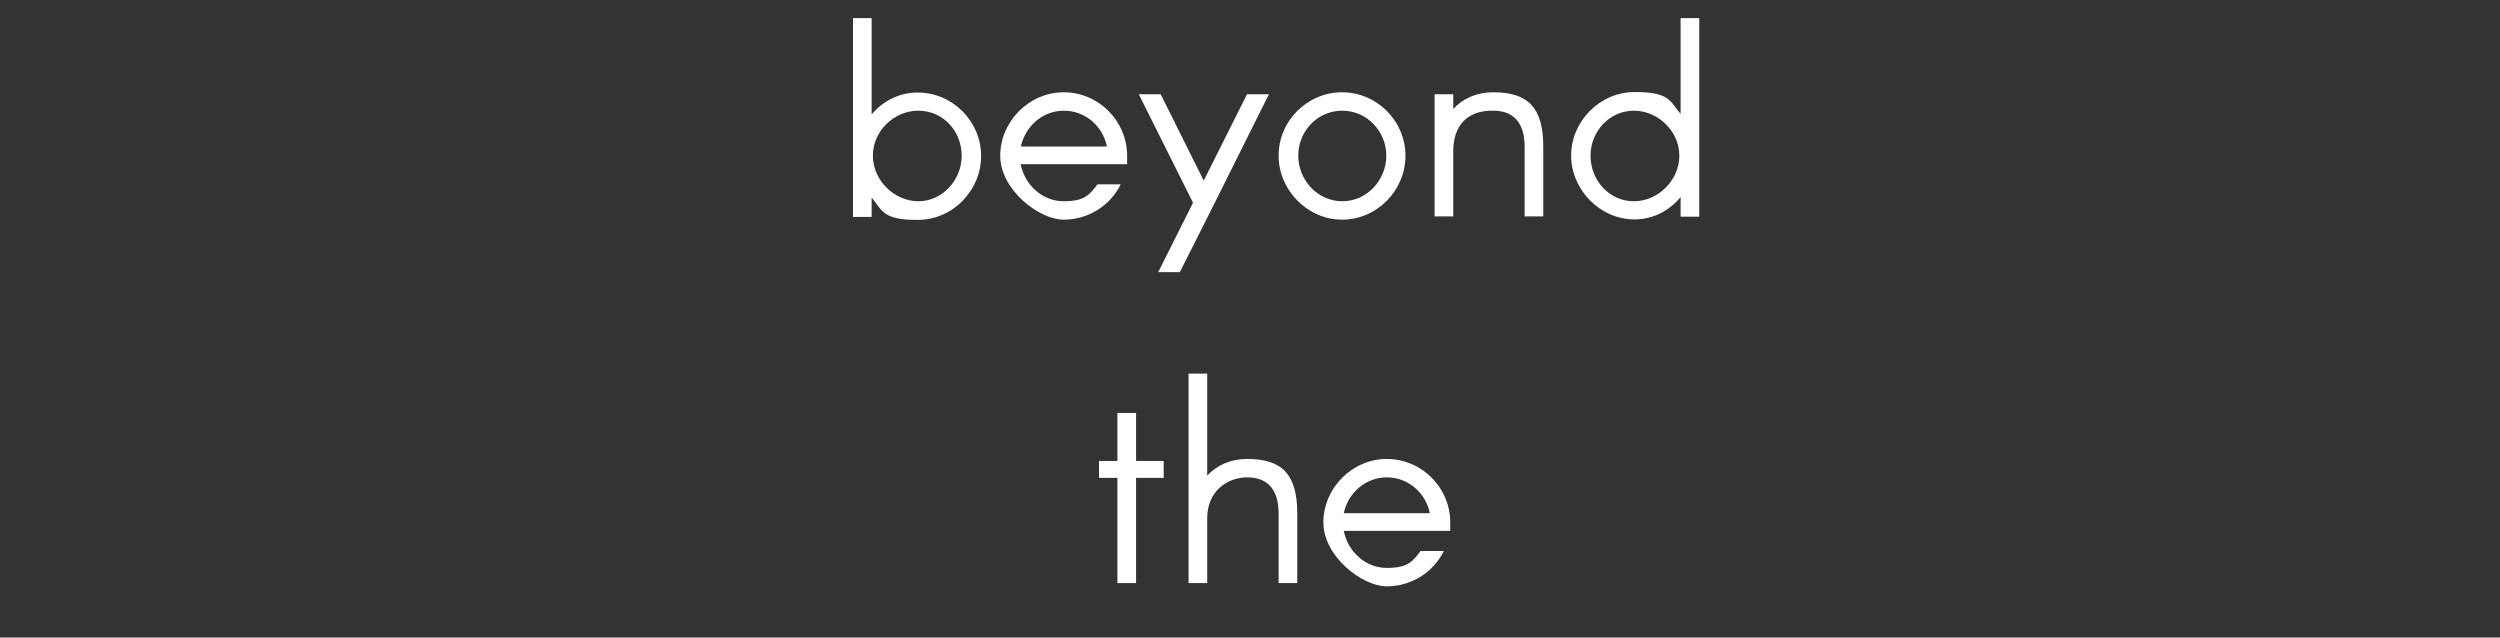
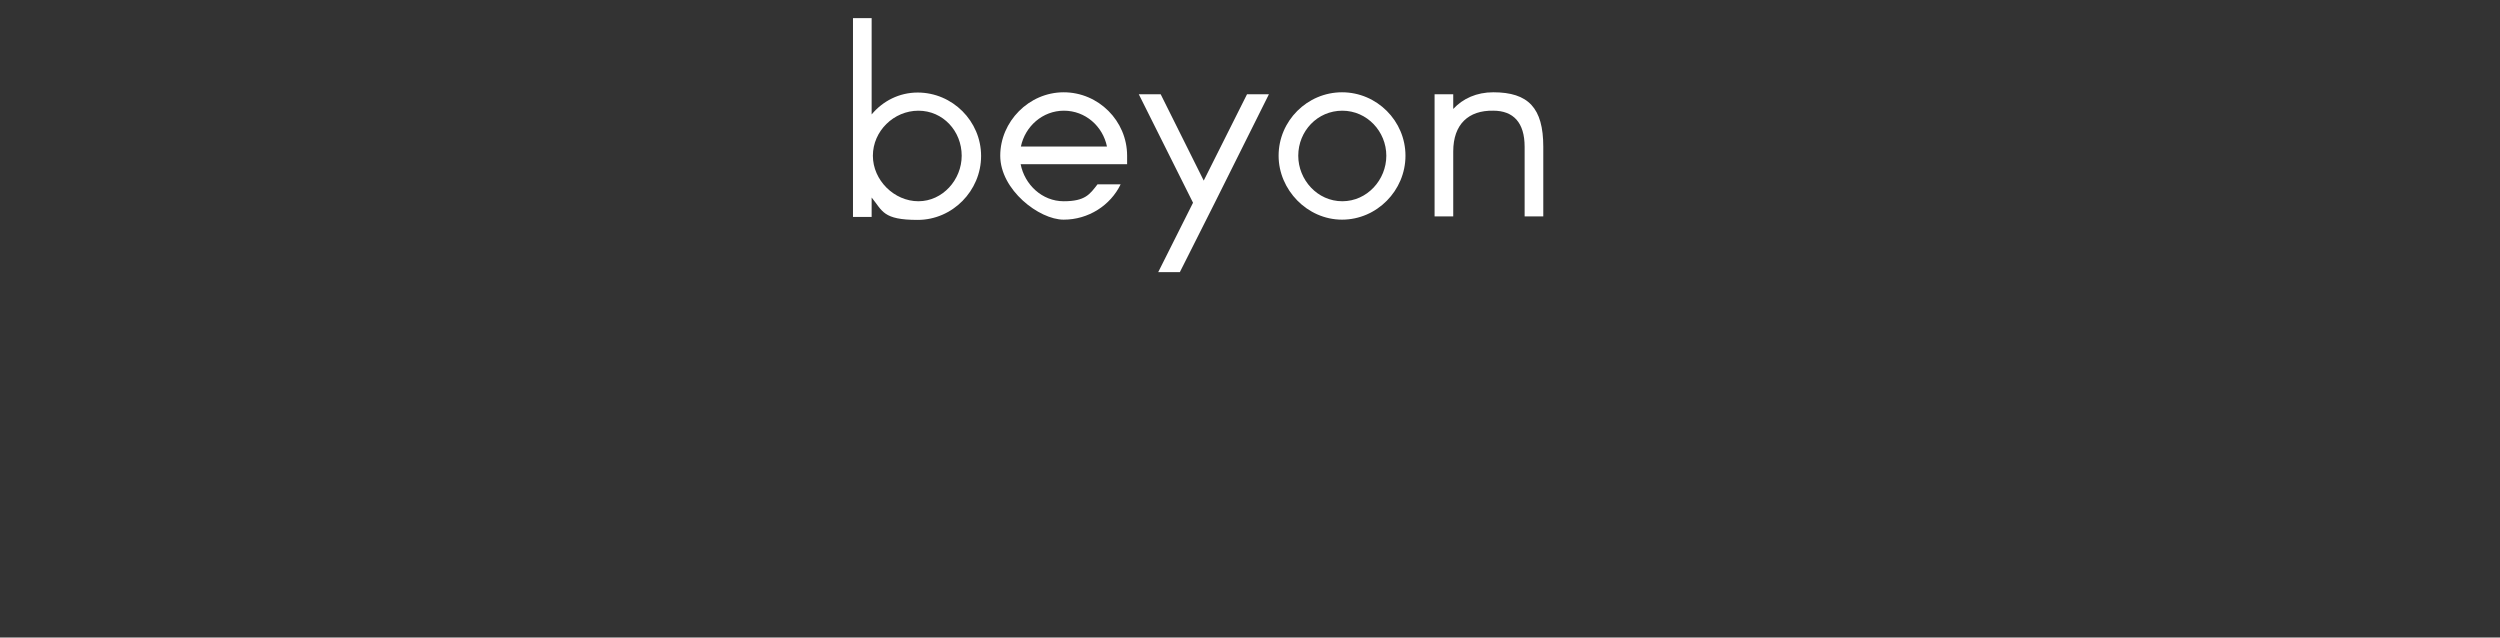
<svg xmlns="http://www.w3.org/2000/svg" id="_レイヤー_1" data-name="レイヤー_1" version="1.1" viewBox="0 0 1005 256.3">
  <rect x="0" y="0" width="1005" height="256.3" fill="#333333" stroke="none" />
  <defs>
    <style>
      .st0 {
        fill: #fff;
      }
    </style>
  </defs>
  <g>
    <path class="st0" d="M342.9,7.3h7.5v38.7c4.5-5.4,11.1-8.8,18.5-8.8,14,0,25.5,11.5,25.5,25.5s-11.5,25.7-25.5,25.7-14.1-3.6-18.5-9v7.8h-7.5V7.3ZM386.6,62.6c0-9.9-7.5-18.1-17.4-18.1s-18.3,8.2-18.3,18.1,8.6,18.3,18.3,18.3,17.4-8.6,17.4-18.3Z" />
    <path class="st0" d="M453.1,66h-42.8c1.6,8.2,8.6,14.9,17.3,14.9s10.5-2.8,13.6-6.8h9.3c-4.1,8.5-13,14.2-22.9,14.2s-25.5-12-25.5-25.7,11.5-25.5,25.5-25.5,25.5,11.5,25.5,25.5v3.5ZM410.4,58.9h34.6c-1.7-8.2-8.7-14.4-17.3-14.4s-15.6,6.3-17.3,14.4Z" />
    <path class="st0" d="M474.4,109.4h-8.8l14-27.9-21.8-43.6h8.8l17.3,34.7,17.4-34.7h8.8l-21.8,43.7-14,27.8Z" />
-     <path class="st0" d="M514,62.6c0-14,11.5-25.5,25.5-25.5s25.5,11.5,25.5,25.5-11.5,25.7-25.5,25.7-25.5-12-25.5-25.7ZM521.9,62.6c0,9.7,7.7,18.3,17.7,18.3s17.7-8.6,17.7-18.3-7.7-18.1-17.7-18.1-17.7,8.2-17.7,18.1Z" />
+     <path class="st0" d="M514,62.6c0-14,11.5-25.5,25.5-25.5s25.5,11.5,25.5,25.5-11.5,25.7-25.5,25.7-25.5-12-25.5-25.7M521.9,62.6c0,9.7,7.7,18.3,17.7,18.3s17.7-8.6,17.7-18.3-7.7-18.1-17.7-18.1-17.7,8.2-17.7,18.1Z" />
    <path class="st0" d="M576.7,37.9h7.5v5.9c3.9-4.2,9.4-6.7,16.1-6.7,14.1,0,20.1,6.3,20.1,21.9v28h-7.5v-28c0-9.7-4.5-14.5-12.6-14.5-9.9-.2-16.1,5.4-16.1,16.4v26.1h-7.5v-49.2Z" />
-     <path class="st0" d="M675.6,79.2c-4.5,5.5-11.1,9-18.5,9-14,0-25.5-12-25.5-25.7s11.5-25.5,25.5-25.5,14.1,3.5,18.5,8.8V7.3h7.5v79.8h-7.5v-7.8ZM675.1,62.6c0-9.9-8.6-18.1-18.3-18.1s-17.4,8.2-17.4,18.1,7.5,18.3,17.4,18.3,18.3-8.6,18.3-18.3Z" />
  </g>
  <g>
-     <path class="st0" d="M456.7,192.1v42.3h-7.5v-42.3h-7.4v-6.8h7.4v-19.3h7.5v19.3h11.1v6.8h-11.1Z" />
-     <path class="st0" d="M477.8,150.2h7.5v41c3.9-4.2,9.4-6.7,16.1-6.7,14.1,0,20.1,6.3,20.1,21.9v28h-7.5v-28c0-9.7-4.5-14.5-12.6-14.5s-16.1,5.6-16.1,16.4v26.1h-7.5v-84.2Z" />
-     <path class="st0" d="M583,213.4h-42.8c1.6,8.2,8.6,14.9,17.3,14.9s10.5-2.8,13.6-6.8h9.3c-4.1,8.5-13,14.2-22.9,14.2s-25.5-12-25.5-25.7,11.5-25.5,25.5-25.5,25.5,11.5,25.5,25.5v3.5ZM540.2,206.3h34.6c-1.7-8.2-8.7-14.4-17.3-14.4s-15.6,6.3-17.3,14.4Z" />
-   </g>
+     </g>
</svg>